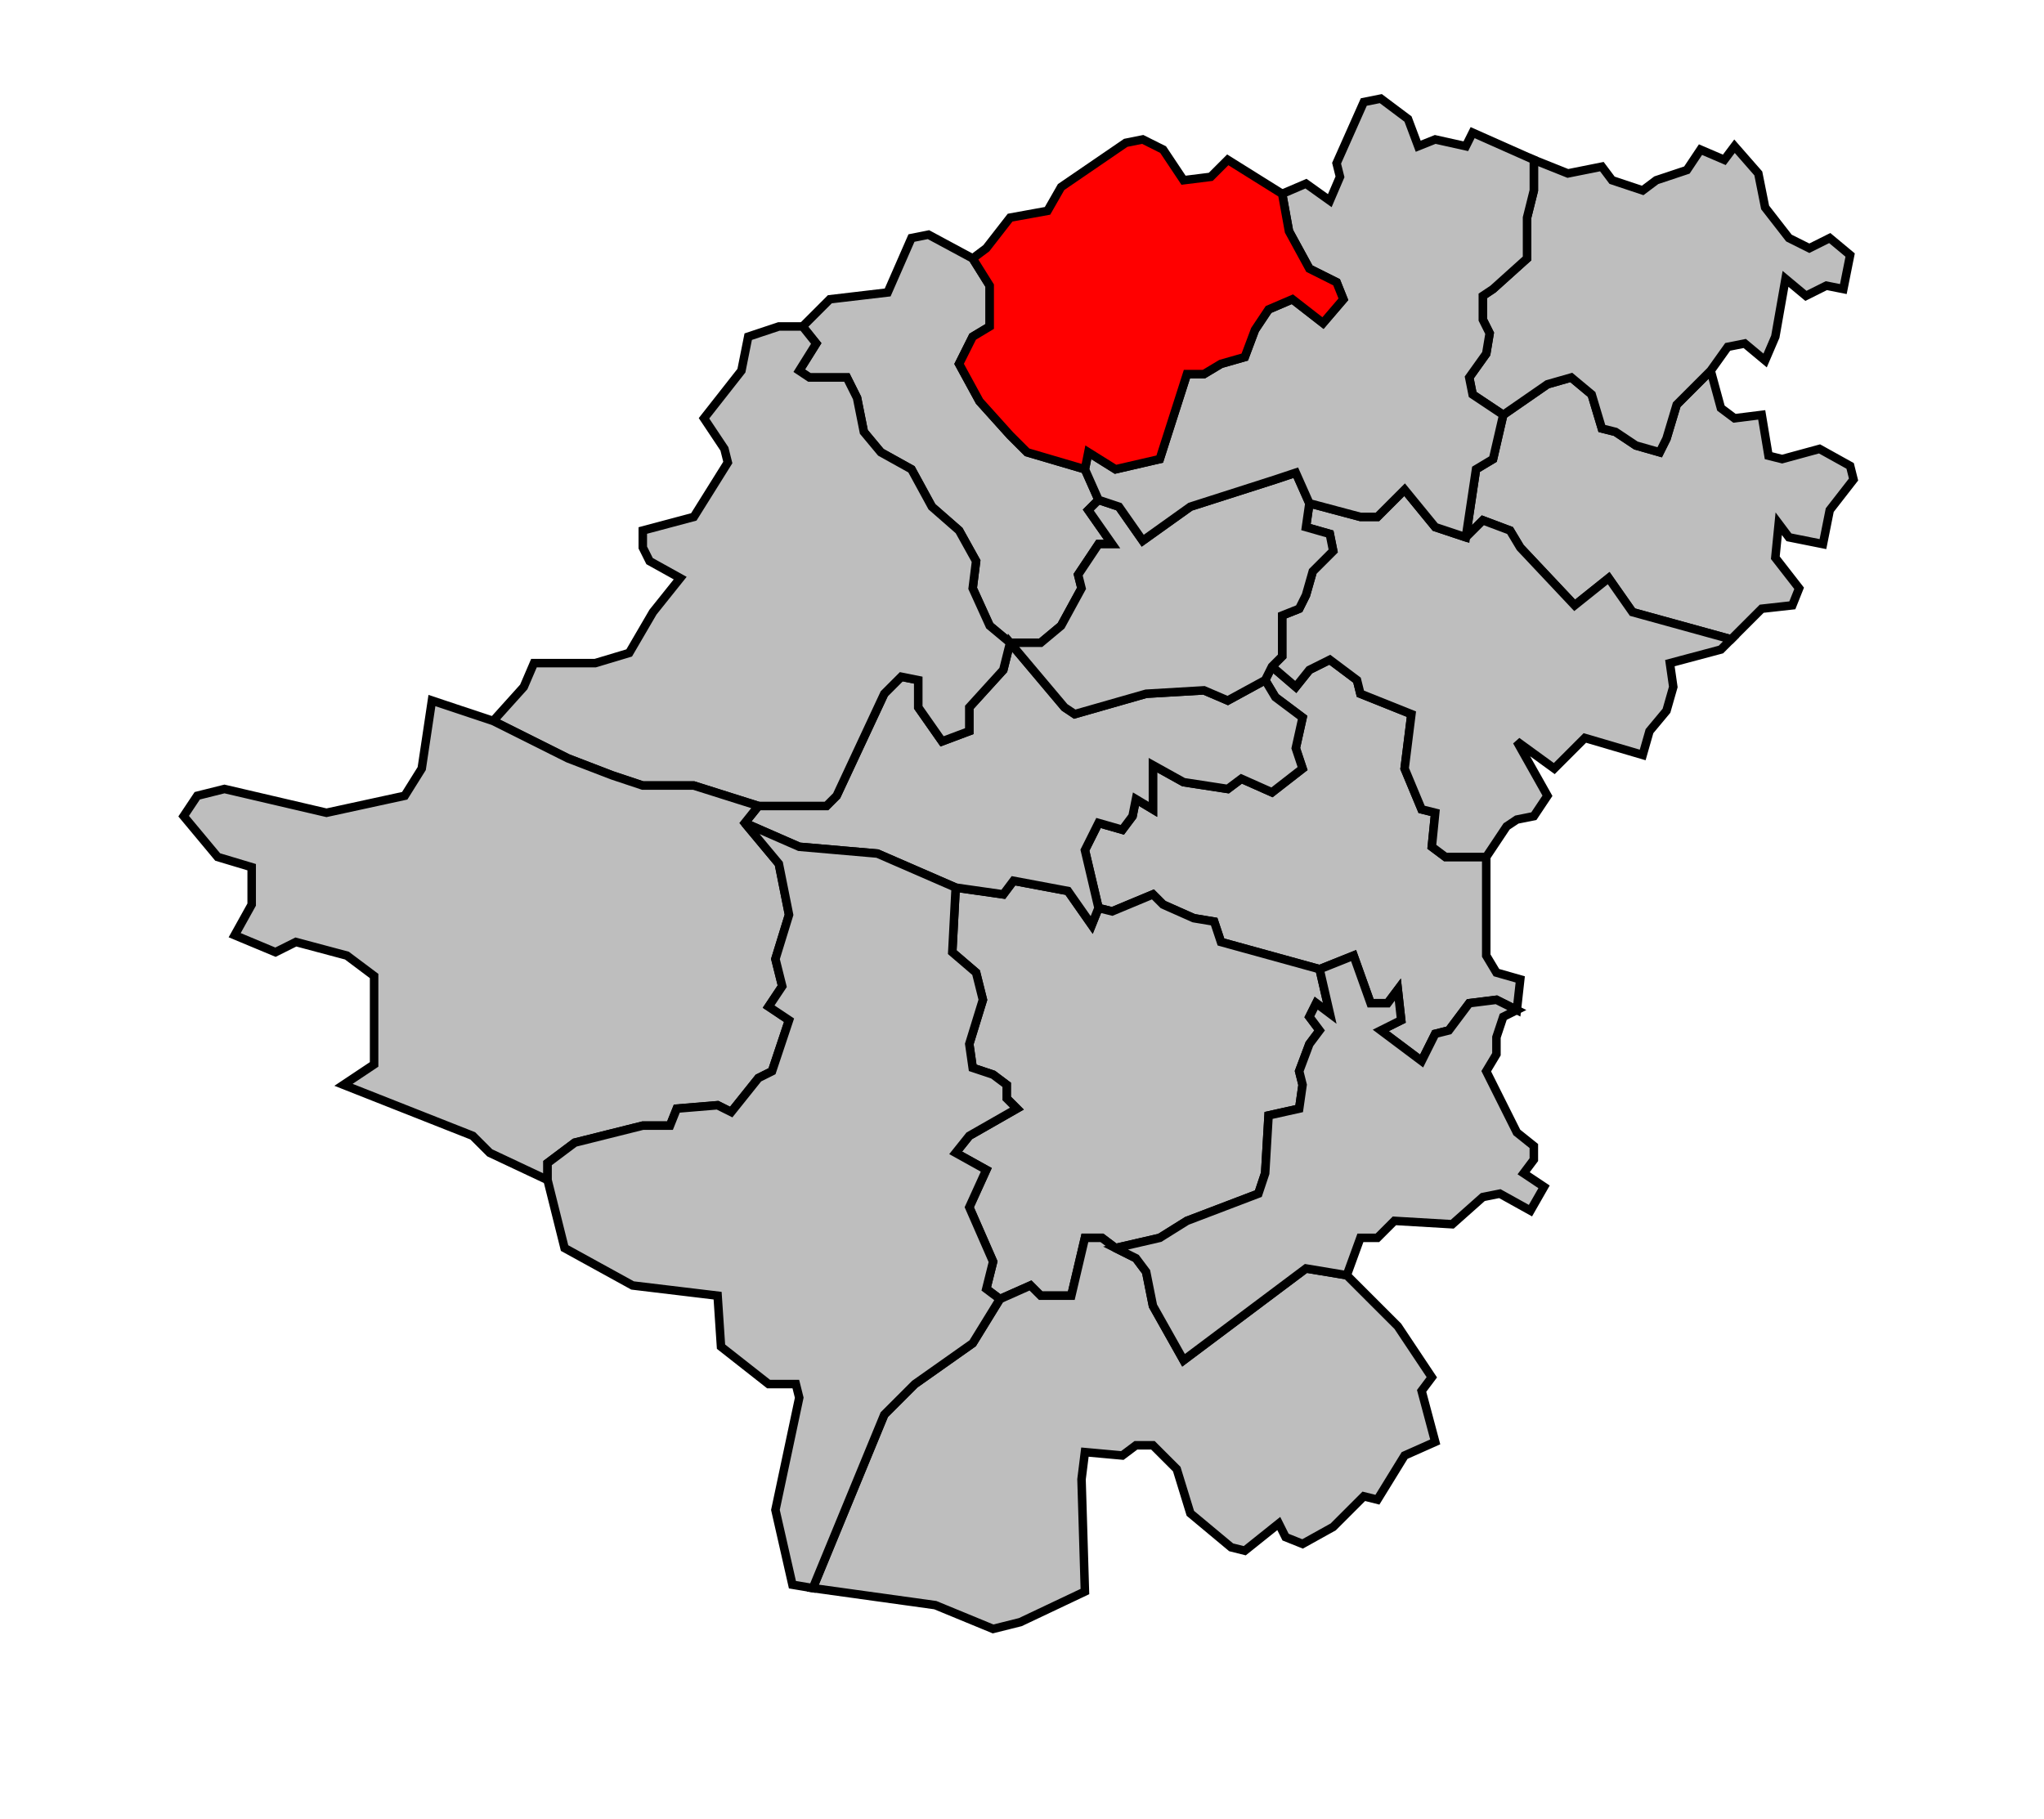
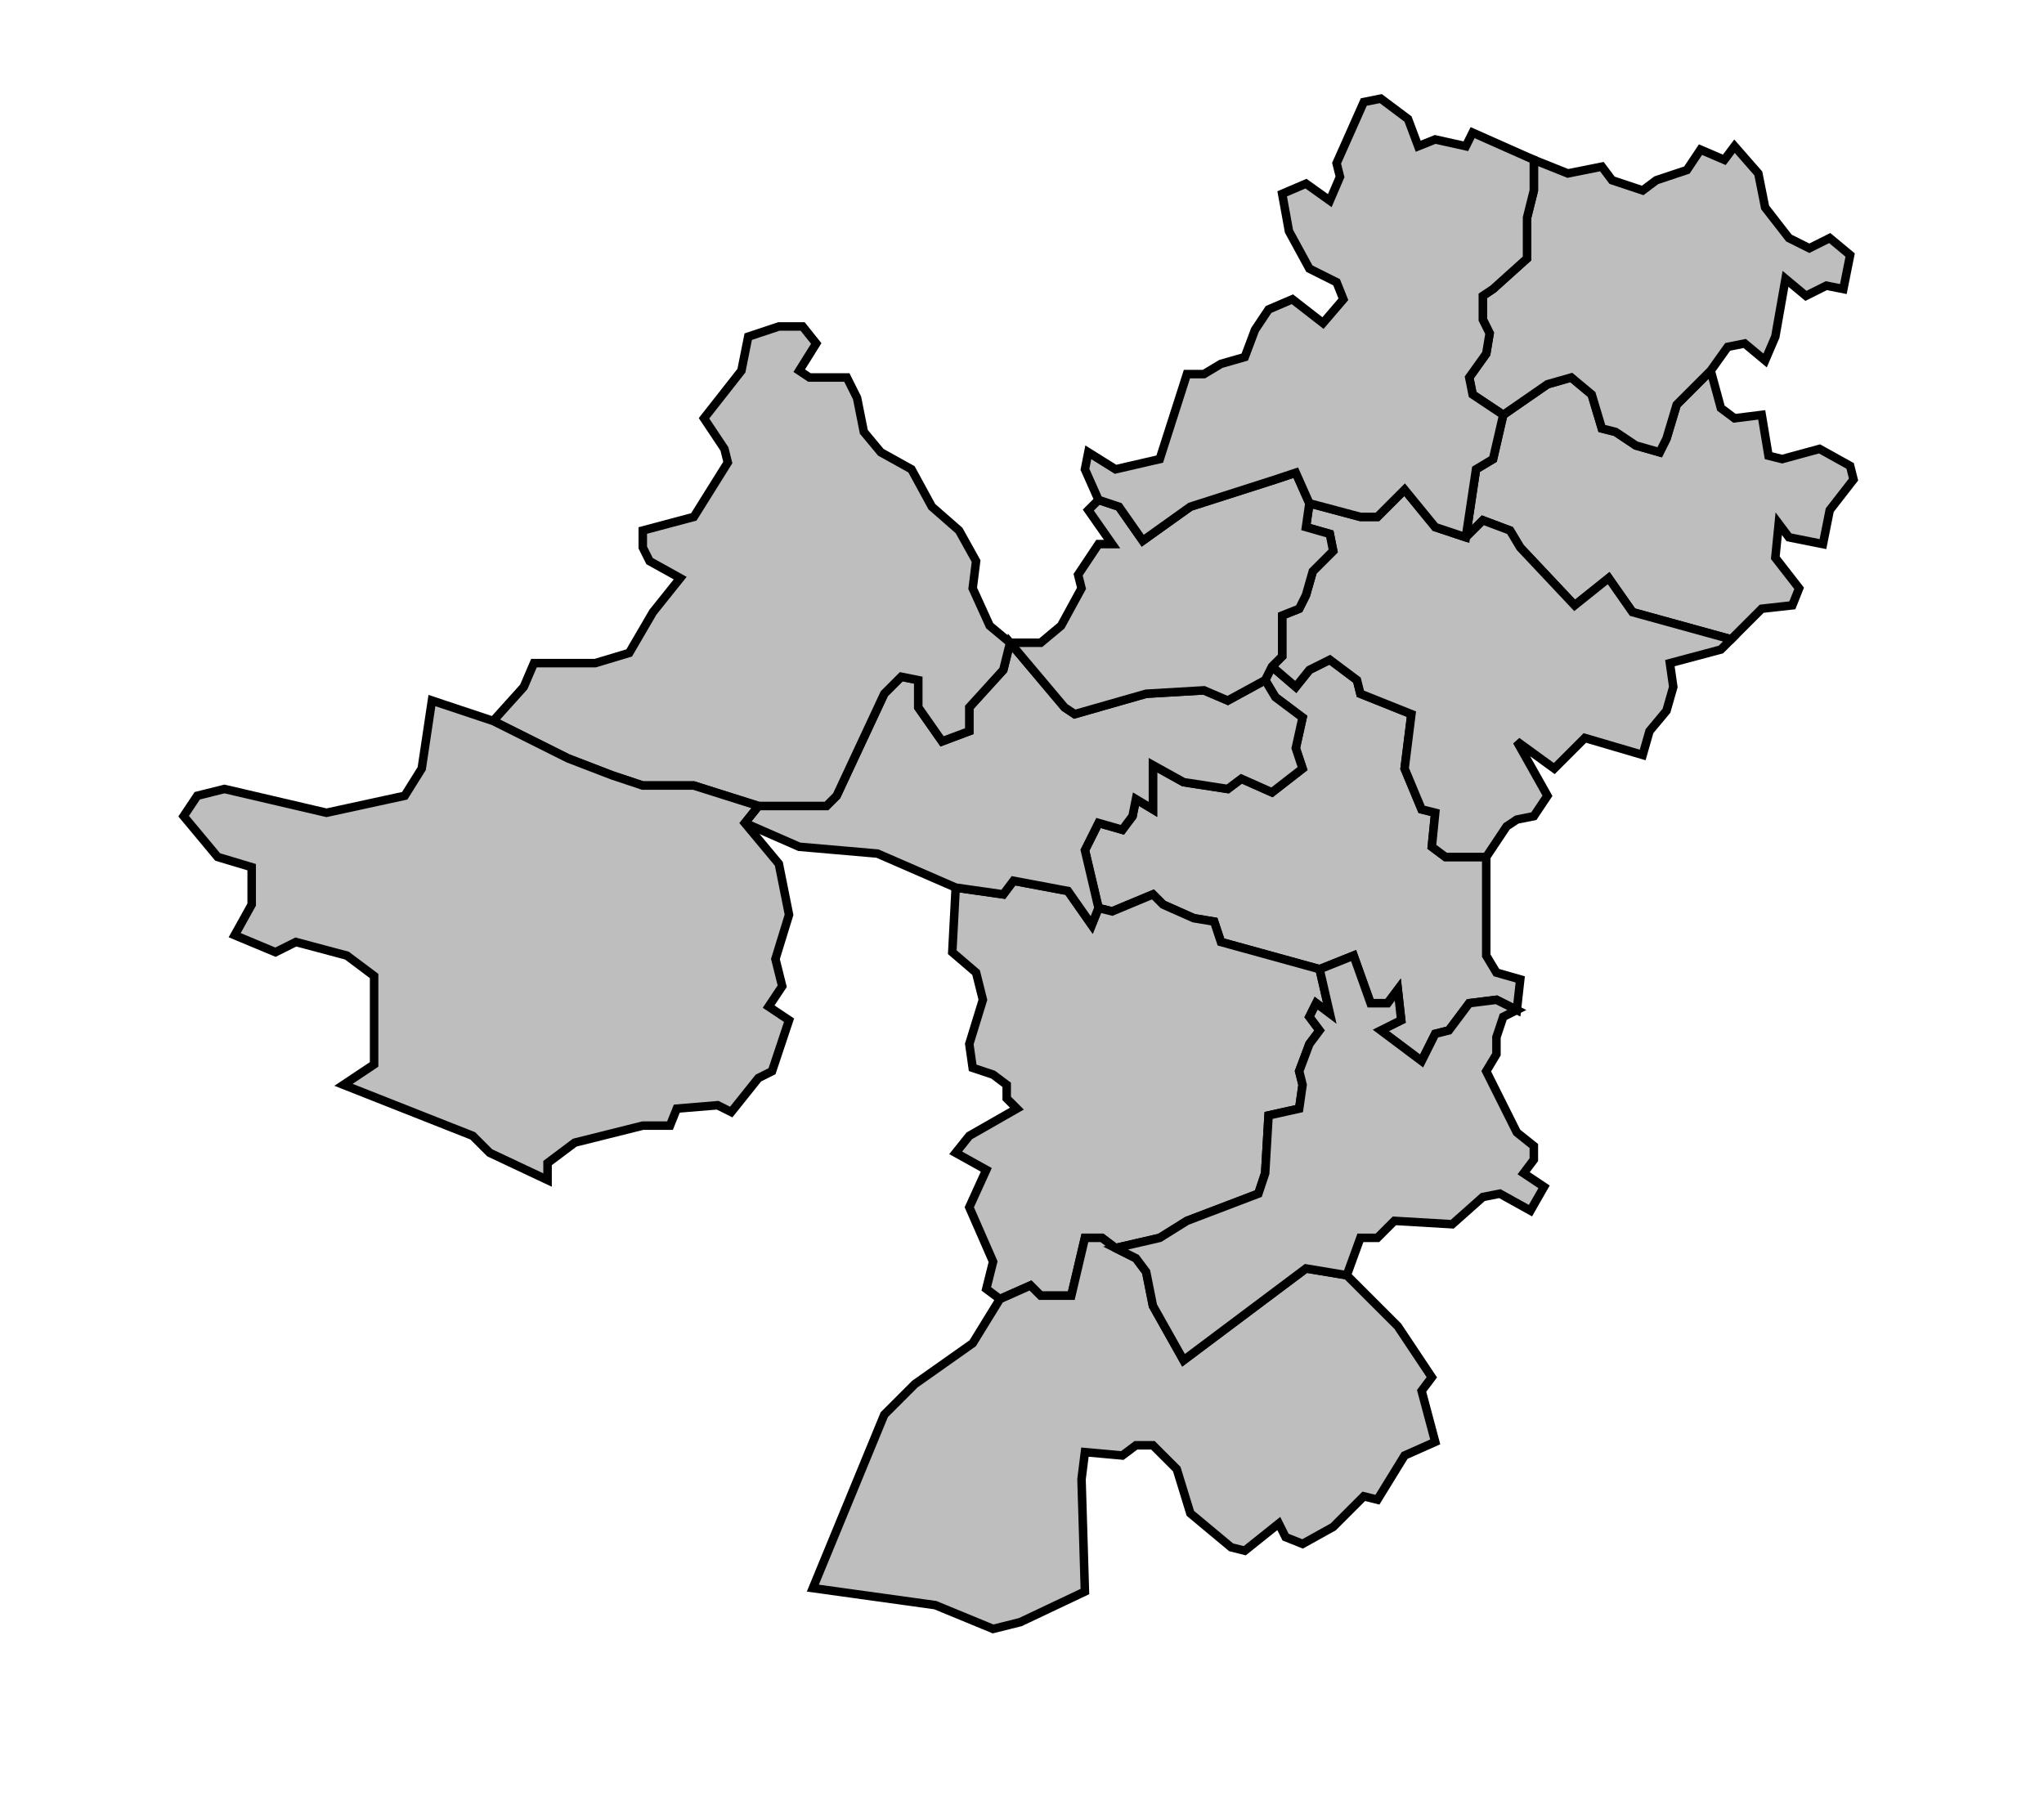
<svg xmlns="http://www.w3.org/2000/svg" width="601px" height="535px" viewBox="0 0 601 535" preserveAspectRatio="xMidYMid meet" version="1.1">
  <polygon points="383, 226 381, 220 383, 211 375, 205 372, 200 374, 196 381, 202 385, 197 391, 194 399, 200 400, 204 415, 210 413, 226 418, 238 422, 239 421, 249 425, 252 437, 252 437, 281 440, 286 447, 288 446, 297 440, 294 432, 295 426, 303 422, 304 418, 312 406, 303 412, 300 411, 291 408, 295 403, 295 398, 281 388, 285 359, 277 357, 271 351, 270 342, 266 339, 263 327, 268 323, 267 319, 250 323, 242 330, 244 333, 240 334, 235 339, 238 339, 225 348, 230 361, 232 365, 229 374, 233 383, 226 " style="opacity:1;fill:#bebebe;fill-opacity:1;stroke:#000000;stroke-width:2.5;stroke-miterlimit:4;stroke-dasharray:none;stroke-opacity:1" />
  <polygon points="281, 261 295, 263 298, 259 314, 262 321, 272 323, 267 327, 268 339, 263 342, 266 351, 270 357, 271 359, 277 388, 285 391, 298 387, 295 385, 299 388, 303 385, 307 382, 315 383, 319 382, 326 373, 328 372, 345 370, 351 349, 359 341, 364 328, 367 324, 364 319, 364 315, 381 306, 381 303, 378 294, 382 290, 379 292, 371 285, 355 290, 344 281, 339 285, 334 299, 326 296, 323 296, 319 292, 316 286, 314 285, 307 289, 294 287, 286 280, 280 281, 261 " style="opacity:1;fill:#bebebe;fill-opacity:1;stroke:#000000;stroke-width:2.5;stroke-miterlimit:4;stroke-dasharray:none;stroke-opacity:1" />
-   <polygon points="236, 96 244, 88 261, 86 268, 70 273, 69 286, 76 291, 84 291, 96 286, 99 282, 107 288, 118 297, 128 302, 133 319, 138 323, 147 320, 150 327, 160 323, 160 317, 169 318, 173 312, 184 306, 189 297, 189 291, 184 286, 173 287, 165 282, 156 274, 149 268, 138 259, 133 254, 127 252, 117 249, 111 238, 111 235, 109 240, 101 236, 96 " style="opacity:1;fill:#bebebe;fill-opacity:1;stroke:#000000;stroke-width:2.5;stroke-miterlimit:4;stroke-dasharray:none;stroke-opacity:1" />
  <polygon points="239, 467 260, 416 269, 407 286, 395 294, 382 303, 378 306, 381 315, 381 319, 364 324, 364 328, 367 334, 370 337, 374 339, 384 348, 400 384, 373 396, 375 411, 390 421, 405 418, 409 422, 424 413, 428 405, 441 401, 440 392, 449 383, 454 378, 452 376, 448 366, 456 362, 455 350, 445 346, 432 339, 425 334, 425 330, 428 319, 427 318, 435 319, 468 300, 477 292, 479 275, 472 239, 467 " style="opacity:1;fill:#bebebe;fill-opacity:1;stroke:#000000;stroke-width:2.5;stroke-miterlimit:4;stroke-dasharray:none;stroke-opacity:1" />
  <polygon points="328, 367 341, 364 349, 359 370, 351 372, 345 373, 328 382, 326 383, 319 382, 315 385, 307 388, 303 385, 299 387, 295 391, 298 388, 285 398, 281 403, 295 408, 295 411, 291 412, 300 406, 303 418, 312 422, 304 426, 303 432, 295 440, 294 446, 297 442, 299 440, 305 440, 310 437, 315 446, 333 451, 337 451, 341 448, 345 454, 349 450, 356 441, 351 436, 352 427, 360 410, 359 405, 364 400, 364 396, 375 384, 373 348, 400 339, 384 337, 374 334, 370 328, 367 " style="opacity:1;fill:#bebebe;fill-opacity:1;stroke:#000000;stroke-width:2.5;stroke-miterlimit:4;stroke-dasharray:none;stroke-opacity:1" />
  <polygon points="219, 242 223, 237 243, 237 246, 234 260, 204 265, 199 270, 200 270, 208 277, 218 285, 215 285, 208 295, 197 297, 189 313, 208 316, 210 337, 204 354, 203 361, 206 372, 200 375, 205 383, 211 381, 220 383, 226 374, 233 365, 229 361, 232 348, 230 339, 225 339, 238 334, 235 333, 240 330, 244 323, 242 319, 250 323, 267 321, 272 314, 262 298, 259 295, 263 281, 261 258, 251 235, 249 219, 242 " style="opacity:1;fill:#bebebe;fill-opacity:1;stroke:#000000;stroke-width:2.5;stroke-miterlimit:4;stroke-dasharray:none;stroke-opacity:1" />
  <polygon points="431, 158 434, 138 439, 135 442, 122 455, 113 462, 111 468, 116 471, 126 475, 127 481, 131 488, 133 490, 129 493, 119 503, 109 506, 120 510, 123 518, 122 520, 134 524, 135 535, 132 544, 137 545, 141 538, 150 536, 160 526, 158 523, 154 522, 164 529, 173 527, 178 518, 179 509, 188 480, 180 473, 170 463, 178 447, 161 444, 156 436, 153 431, 158 " style="opacity:1;fill:#bebebe;fill-opacity:1;stroke:#000000;stroke-width:2.5;stroke-miterlimit:4;stroke-dasharray:none;stroke-opacity:1" />
  <polygon points="436, 87 439, 85 449, 76 449, 64 451, 56 451, 47 461, 51 471, 49 474, 53 483, 56 487, 53 496, 50 500, 44 507, 47 510, 43 517, 51 519, 61 526, 70 532, 73 538, 70 544, 75 542, 85 537, 84 531, 87 525, 82 522, 99 519, 106 513, 101 508, 102 503, 109 493, 119 490, 129 488, 133 481, 131 475, 127 471, 126 468, 116 462, 111 455, 113 442, 122 433, 116 432, 111 437, 104 438, 98 436, 94 436, 87 " style="opacity:1;fill:#bebebe;fill-opacity:1;stroke:#000000;stroke-width:2.5;stroke-miterlimit:4;stroke-dasharray:none;stroke-opacity:1" />
  <polygon points="145, 212 154, 202 157, 195 175, 195 185, 192 192, 180 200, 170 191, 165 189, 161 189, 156 204, 152 214, 136 213, 132 207, 123 218, 109 220, 99 229, 96 236, 96 240, 101 235, 109 238, 111 249, 111 252, 117 254, 127 259, 133 268, 138 274, 149 282, 156 287, 165 286, 173 291, 184 297, 189 295, 197 285, 208 285, 215 277, 218 270, 208 270, 200 265, 199 260, 204 246, 234 243, 237 223, 237 204, 231 189, 231 180, 228 167, 223 145, 212 " style="opacity:1;fill:#bebebe;fill-opacity:1;stroke:#000000;stroke-width:2.5;stroke-miterlimit:4;stroke-dasharray:none;stroke-opacity:1" />
  <polygon points="374, 196 377, 193 377, 181 382, 179 384, 175 386, 168 392, 162 391, 157 384, 155 385, 148 400, 152 405, 152 413, 144 422, 155 431, 158 436, 153 444, 156 447, 161 463, 178 473, 170 480, 180 509, 188 506, 191 491, 195 492, 202 490, 209 485, 215 483, 222 466, 217 457, 226 446, 218 455, 234 451, 240 446, 241 443, 243 437, 252 425, 252 421, 249 422, 239 418, 238 413, 226 415, 210 400, 204 399, 200 391, 194 385, 197 381, 202 374, 196 " style="opacity:1;fill:#bebebe;fill-opacity:1;stroke:#000000;stroke-width:2.5;stroke-miterlimit:4;stroke-dasharray:none;stroke-opacity:1" />
  <polygon points="297, 189 306, 189 312, 184 318, 173 317, 169 323, 160 327, 160 320, 150 323, 147 329, 149 336, 159 350, 149 375, 141 381, 139 385, 148 384, 155 391, 157 392, 162 386, 168 384, 175 382, 179 377, 181 377, 193 374, 196 372, 200 361, 206 354, 203 337, 204 316, 210 313, 208 297, 189 " style="opacity:1;fill:#bebebe;fill-opacity:1;stroke:#000000;stroke-width:2.5;stroke-miterlimit:4;stroke-dasharray:none;stroke-opacity:1" />
  <polygon points="66, 232 96, 239 119, 234 124, 226 127, 206 145, 212 167, 223 180, 228 189, 231 204, 231 223, 237 219, 242 229, 254 232, 269 228, 282 230, 290 226, 296 232, 300 227, 315 223, 317 215, 327 211, 325 199, 326 197, 331 189, 331 169, 336 161, 342 161, 347 144, 339 139, 334 101, 319 110, 313 110, 287 102, 281 87, 277 81, 280 69, 275 74, 266 74, 255 64, 252 54, 240 58, 234 66, 232 " style="opacity:1;fill:#bebebe;fill-opacity:1;stroke:#000000;stroke-width:2.5;stroke-miterlimit:4;stroke-dasharray:none;stroke-opacity:1" />
  <polygon points="319, 138 320, 133 328, 138 341, 135 349, 110 354, 110 359, 107 366, 105 369, 97 373, 91 380, 88 389, 95 395, 88 393, 83 385, 79 379, 68 377, 57 384, 54 391, 59 394, 52 393, 48 401, 30 406, 29 414, 35 417, 43 422, 41 431, 43 433, 39 451, 47 451, 56 449, 64 449, 76 439, 85 436, 87 436, 94 438, 98 437, 104 432, 111 433, 116 442, 122 439, 135 434, 138 431, 158 422, 155 413, 144 405, 152 400, 152 385, 148 381, 139 375, 141 350, 149 336, 159 329, 149 323, 147 319, 138 " style="opacity:1;fill:#bebebe;fill-opacity:1;stroke:#000000;stroke-width:2.5;stroke-miterlimit:4;stroke-dasharray:none;stroke-opacity:1" />
-   <polygon points="286, 76 290, 73 297, 64 308, 62 312, 55 331, 42 336, 41 342, 44 348, 53 356, 52 361, 47 377, 57 379, 68 385, 79 393, 83 395, 88 389, 95 380, 88 373, 91 369, 97 366, 105 359, 107 354, 110 349, 110 341, 135 328, 138 320, 133 319, 138 302, 133 297, 128 288, 118 282, 107 286, 99 291, 96 291, 84 286, 76 " style="opacity:1;fill:#ff0000;fill-opacity:1;stroke:#000000;stroke-width:2.5;stroke-miterlimit:4;stroke-dasharray:none;stroke-opacity:1" />
-   <polygon points="161, 347 161, 342 169, 336 189, 331 197, 331 199, 326 211, 325 215, 327 223, 317 227, 315 232, 300 226, 296 230, 290 228, 282 232, 269 229, 254 219, 242 235, 249 258, 251 281, 261 280, 280 287, 286 289, 294 285, 307 286, 314 292, 316 296, 319 296, 323 299, 326 285, 334 281, 339 290, 344 285, 355 292, 371 290, 379 294, 382 286, 395 269, 407 260, 416 239, 467 233, 466 228, 444 235, 411 234, 407 226, 407 212, 396 211, 381 186, 378 166, 367 161, 347 " style="opacity:1;fill:#bebebe;fill-opacity:1;stroke:#000000;stroke-width:2.5;stroke-miterlimit:4;stroke-dasharray:none;stroke-opacity:1" />
</svg>